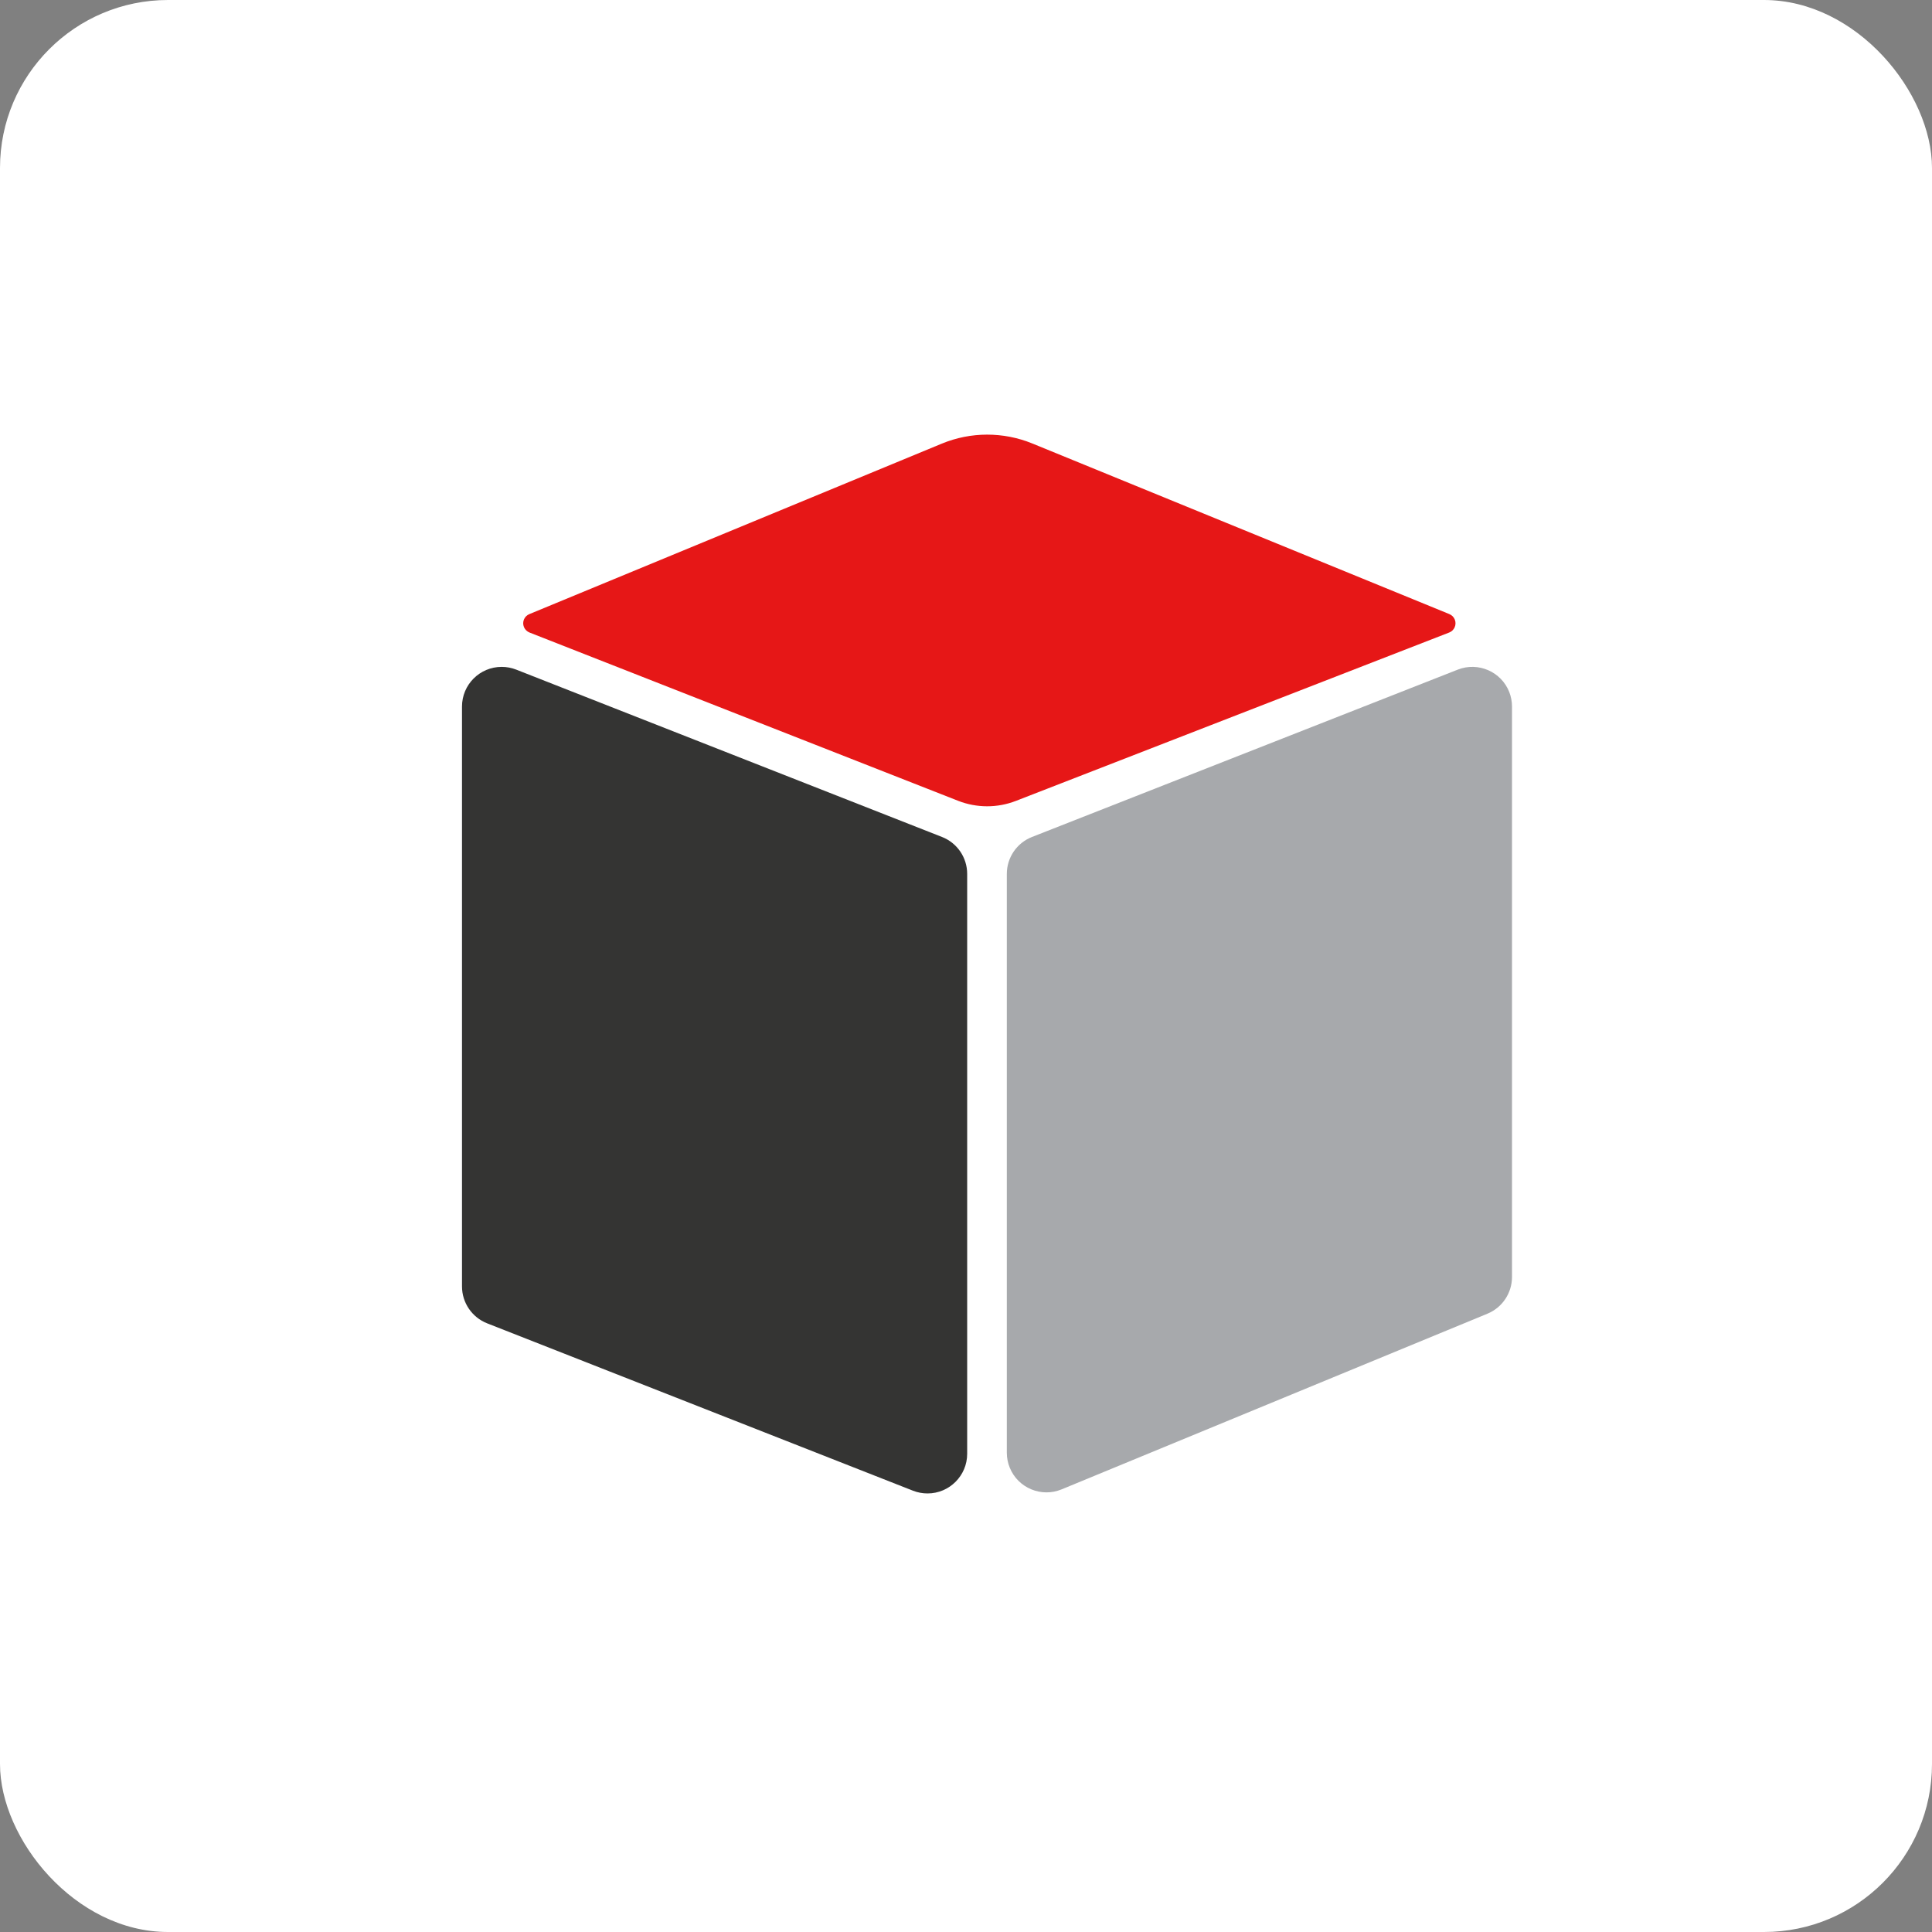
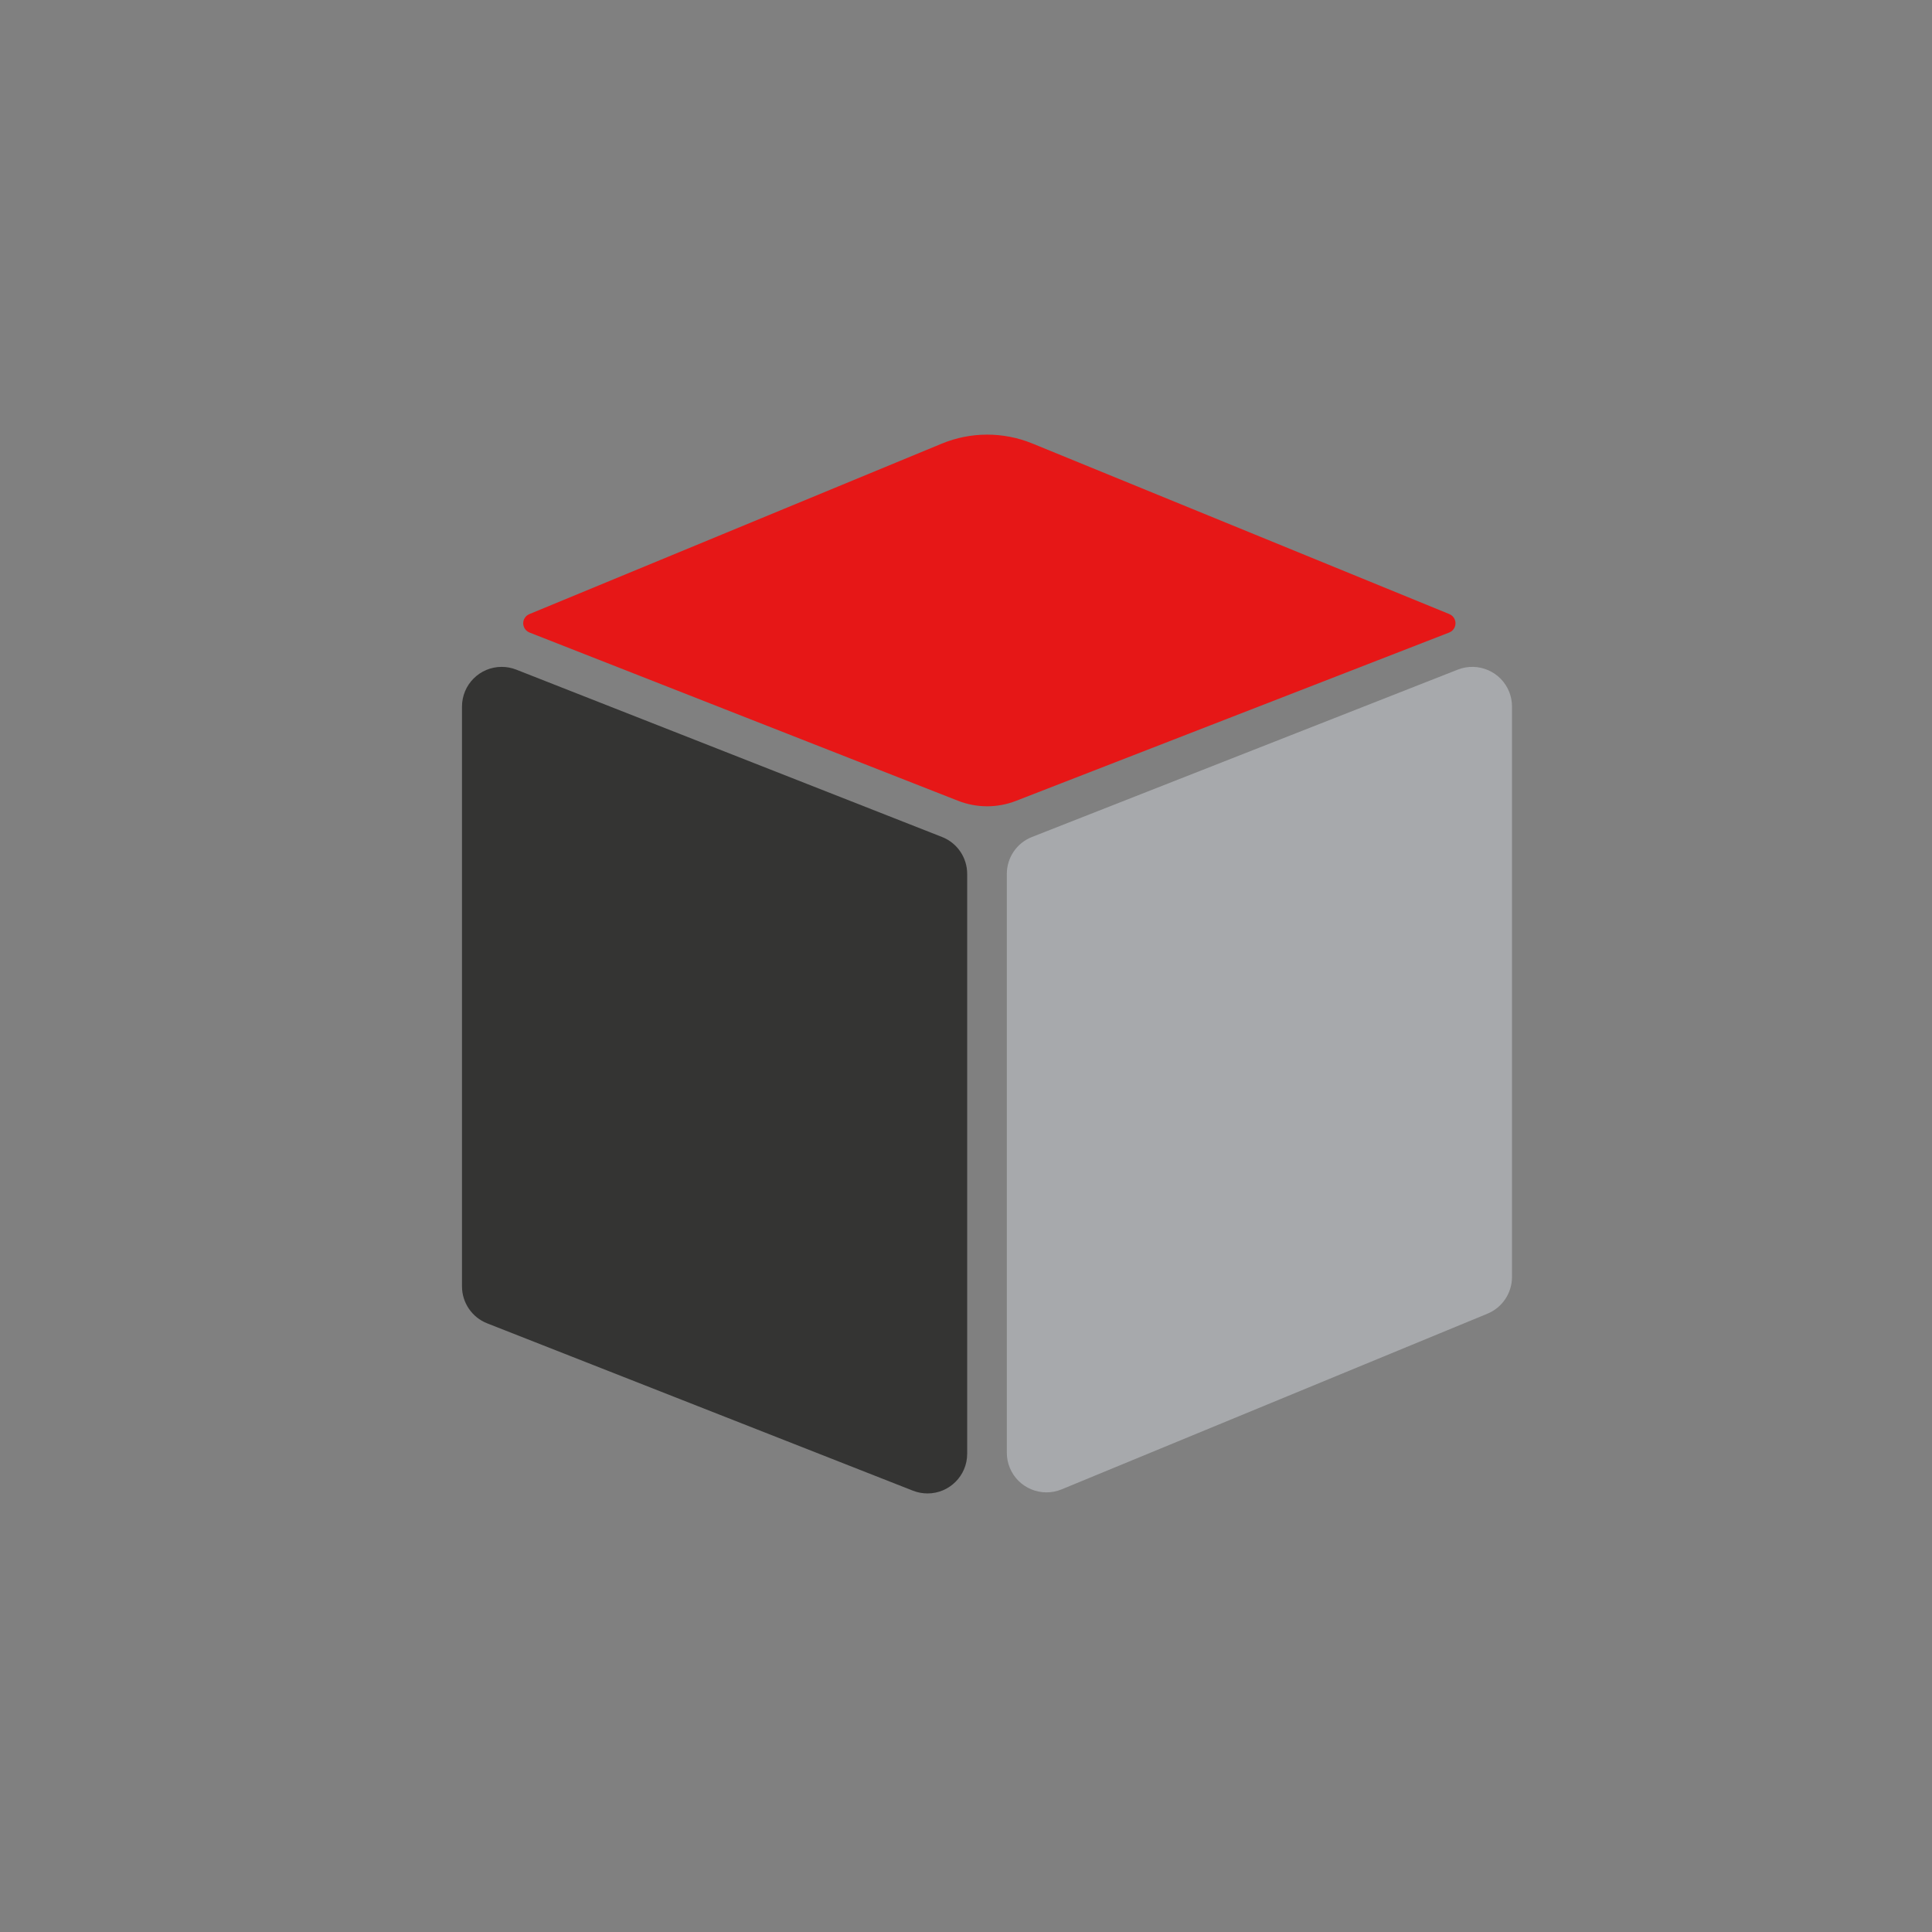
<svg xmlns="http://www.w3.org/2000/svg" width="46px" height="46px" viewBox="0 0 46 46" version="1.1">
  <rect x="0" y="0" width="46" height="46" fill="#808080" stroke="none" />
  <desc>Created with Sketch.</desc>
  <defs />
  <g id="Page-6" stroke="none" stroke-width="1" fill="none" fill-rule="evenodd">
    <g id="sugarcrm">
-       <rect id="Rectangle-17-Copy-7" fill="#FFFFFF" fill-rule="nonzero" x="0" y="0" width="46" height="46" rx="4" />
      <g id="Group-10" transform="translate(11, 10)">
        <path d="M1.29,5.943 L11.429,9.928 C11.791,10.07 12.028,10.419 12.028,10.807 L12.028,24.614 C12.028,25.135 11.605,25.558 11.084,25.558 C10.965,25.558 10.848,25.536 10.738,25.493 L0.599,21.508 C0.238,21.366 8.24722865e-16,21.017 7.77156117e-16,20.629 L3.33066907e-16,6.823 C2.69165421e-16,6.301 0.423,5.878 0.945,5.878 C1.063,5.878 1.18,5.9 1.29,5.943 Z" id="Rectangle-8" fill="#343433" />
        <path d="M13.571,9.928 L23.71,5.943 C24.195,5.753 24.744,5.992 24.935,6.477 C24.978,6.587 25,6.705 25,6.823 L25,20.404 C25,20.787 24.769,21.132 24.416,21.278 L14.277,25.461 C13.795,25.66 13.242,25.431 13.043,24.948 C12.996,24.834 12.972,24.712 12.972,24.588 L12.972,10.807 C12.972,10.419 13.209,10.07 13.571,9.928 Z" id="Rectangle-8" fill="#A7A9AC" />
        <path d="M1.607,5.06 L11.813,9.067 C12.255,9.24 12.746,9.241 13.188,9.069 L23.505,5.06 C23.626,5.013 23.686,4.876 23.639,4.754 C23.616,4.694 23.568,4.646 23.508,4.621 L13.579,0.559 C12.888,0.277 12.113,0.278 11.423,0.563 L1.603,4.622 C1.483,4.671 1.425,4.809 1.475,4.93 C1.5,4.989 1.547,5.036 1.607,5.06 Z" id="Path-10" fill="#E61717" />
      </g>
    </g>
  </g>
</svg>